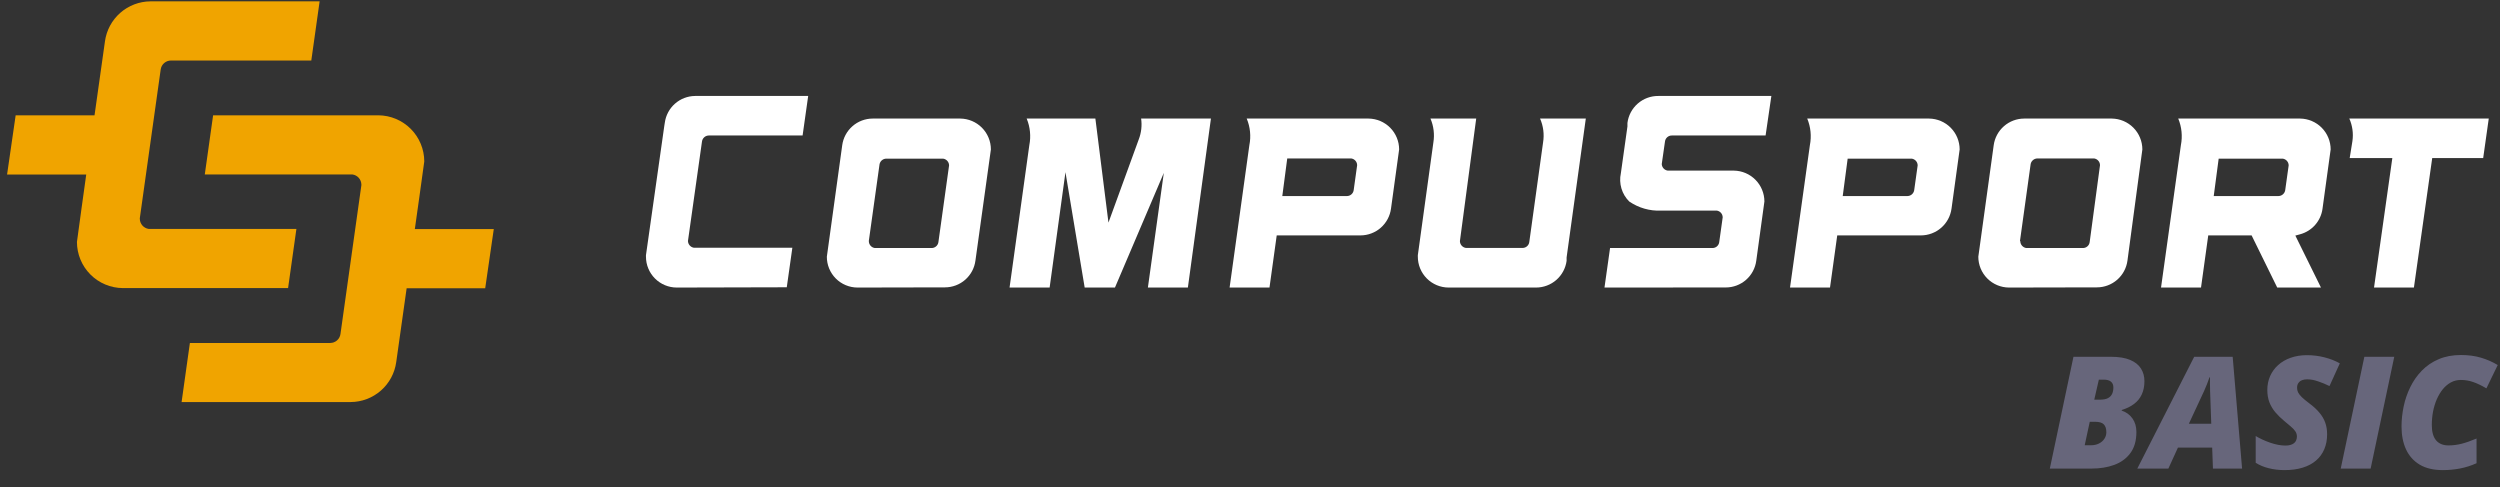
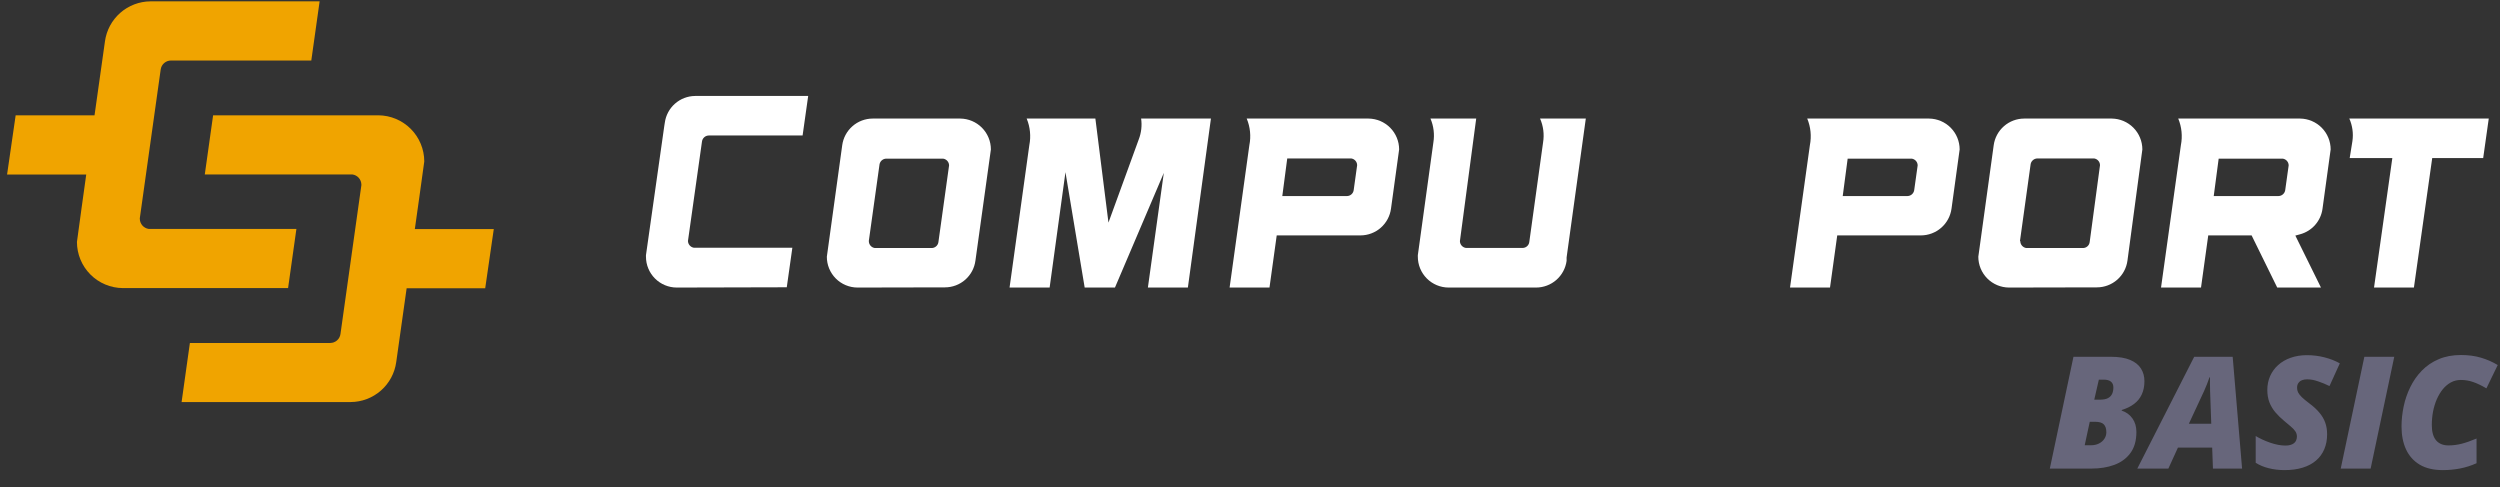
<svg xmlns="http://www.w3.org/2000/svg" width="739" height="144" viewBox="0 0 739 144" fill="none">
  <rect x="0" y="0" width="739" height="144" fill="#333333" stroke="none" />
  <g clip-path="url(#clip0_499_6283)">
    <path d="M87.616 67.67H44.08H43.962C43.238 67.567 42.576 67.209 42.093 66.661C41.61 66.113 41.339 65.411 41.328 64.68V64.506L47.501 20.538C47.602 19.806 47.963 19.136 48.519 18.649C49.074 18.163 49.787 17.893 50.525 17.89H92.02L94.48 0.4H44.484C41.189 0.421 38.013 1.631 35.54 3.808C33.066 5.984 31.462 8.981 31.022 12.246L27.942 34.098H4.627L2.091 51.602H25.489C25.489 51.602 22.744 71.293 22.744 71.523C22.749 75.128 24.18 78.585 26.724 81.14C29.268 83.694 32.719 85.139 36.325 85.159H85.156L87.616 67.67Z" fill="#F0A400" />
    <path d="M145.963 67.706H122.627C122.627 67.706 125.415 47.952 125.415 47.722C125.407 44.117 123.976 40.661 121.432 38.107C118.889 35.553 115.439 34.107 111.834 34.085H62.995L60.535 51.575H104.072H104.19C104.914 51.676 105.577 52.034 106.06 52.582C106.544 53.13 106.814 53.834 106.824 54.564V54.739L100.643 98.735C100.543 99.466 100.181 100.137 99.626 100.623C99.07 101.11 98.358 101.379 97.619 101.382H56.132L53.679 118.844H103.667C106.963 118.825 110.14 117.615 112.613 115.439C115.087 113.262 116.691 110.265 117.13 106.999L120.203 85.21H143.427L145.963 67.706Z" fill="#F0A400" />
  </g>
  <g clip-path="url(#clip1_499_6283)">
    <path d="M200.034 85C197.621 84.993 195.31 84.03 193.607 82.321C191.903 80.613 190.947 78.299 190.947 75.886C190.934 75.733 190.934 75.579 190.947 75.426L196.356 37.292L196.518 36.265C196.811 34.092 197.877 32.097 199.521 30.646C201.166 29.196 203.278 28.387 205.47 28.367H238.898L237.248 40.051H209.527C209.022 40.055 208.536 40.245 208.162 40.584C207.788 40.923 207.552 41.388 207.499 41.89L203.361 71.234C203.374 71.721 203.557 72.187 203.878 72.553C204.199 72.918 204.638 73.16 205.119 73.236H234.219L232.57 84.919L200.034 85Z" fill="white" />
    <path d="M253.476 85C252.283 84.997 251.102 84.758 250 84.298C248.899 83.838 247.899 83.166 247.058 82.32C246.217 81.473 245.55 80.469 245.097 79.366C244.644 78.262 244.412 77.079 244.416 75.886C244.416 75.751 248.959 42.945 248.959 42.945C249.253 40.767 250.323 38.769 251.973 37.318C253.623 35.867 255.741 35.06 257.938 35.048H283.875C286.276 35.076 288.569 36.048 290.259 37.753C291.95 39.459 292.901 41.761 292.908 44.162C292.908 44.324 288.337 77.049 288.337 77.049C288.049 79.234 286.976 81.239 285.32 82.692C283.663 84.144 281.535 84.945 279.331 84.946L253.476 85ZM256.829 71.288C256.831 71.781 257.009 72.257 257.332 72.629C257.654 73.001 258.1 73.245 258.587 73.317H275.328C275.815 73.331 276.291 73.169 276.668 72.861C277.046 72.553 277.3 72.12 277.384 71.64L280.548 48.895C280.541 48.407 280.359 47.938 280.037 47.571C279.715 47.204 279.273 46.964 278.79 46.894H261.995C261.523 46.897 261.066 47.062 260.701 47.363C260.337 47.663 260.087 48.08 259.994 48.543L256.829 71.18V71.288Z" fill="white" />
    <path d="M339.318 85L344.024 51.112L329.582 85H320.63L314.95 50.896L310.271 85H298.425L304.267 42.918C304.788 40.275 304.515 37.536 303.483 35.048H323.794L327.661 65.798L336.613 41.214C337.371 39.252 337.613 37.129 337.317 35.048H357.952L351.137 85H339.318Z" fill="white" />
    <path d="M363.47 85L369.311 42.918C369.84 40.275 369.567 37.534 368.527 35.048H404.551C406.952 35.076 409.246 36.048 410.936 37.753C412.626 39.459 413.578 41.761 413.585 44.162C413.585 44.324 411.178 61.687 411.178 61.687C410.884 63.869 409.809 65.871 408.154 67.323C406.498 68.775 404.373 69.578 402.171 69.585H377.398L375.261 85H363.47ZM379.048 57.955H398.169C398.646 57.948 399.105 57.774 399.466 57.462C399.827 57.151 400.067 56.722 400.143 56.251L401.171 48.841C401.17 48.355 400.994 47.886 400.677 47.519C400.359 47.152 399.92 46.911 399.44 46.839H380.508L379.048 57.955Z" fill="white" />
    <path d="M428.198 85C425.786 84.993 423.474 84.03 421.771 82.321C420.067 80.613 419.111 78.299 419.111 75.886C419.099 75.733 419.099 75.579 419.111 75.426L423.709 42.079C424.092 39.701 423.792 37.262 422.843 35.048H436.366L431.552 71.261C431.554 71.758 431.736 72.237 432.064 72.61C432.392 72.983 432.844 73.224 433.337 73.29H450.051C450.534 73.295 451.002 73.126 451.37 72.812C451.738 72.499 451.98 72.064 452.052 71.586L456.136 42.079C456.523 39.699 456.213 37.256 455.243 35.048H468.766L463.087 76.102V77.103C462.792 79.29 461.714 81.296 460.053 82.748C458.392 84.2 456.26 85 454.053 85H428.198Z" fill="white" />
-     <path d="M474.284 85L475.933 73.317H506.224C506.702 73.316 507.165 73.143 507.527 72.831C507.889 72.518 508.127 72.086 508.198 71.613L509.226 64.257C509.225 63.771 509.05 63.302 508.732 62.935C508.414 62.568 507.976 62.326 507.495 62.255H491.052C487.686 62.413 484.361 61.462 481.586 59.551C480.511 58.479 479.722 57.155 479.292 55.7C478.862 54.244 478.804 52.704 479.125 51.221L481.072 37.373V36.346C481.351 34.126 482.436 32.086 484.122 30.614C485.808 29.143 487.976 28.343 490.213 28.367H523.614L521.91 40.051H494.243C493.727 40.035 493.224 40.216 492.837 40.558C492.451 40.9 492.208 41.376 492.161 41.89L491.214 48.489C491.235 48.972 491.426 49.431 491.752 49.788C492.079 50.144 492.52 50.373 492.999 50.436H512.526C514.927 50.465 517.22 51.437 518.91 53.142C520.6 54.848 521.552 57.15 521.559 59.551C521.559 59.713 519.152 77.076 519.152 77.076C518.863 79.26 517.791 81.266 516.134 82.719C514.477 84.171 512.349 84.973 510.146 84.973L474.284 85Z" fill="white" />
    <path d="M529.132 85L535.001 42.918C535.521 40.275 535.248 37.536 534.216 35.048H570.241C572.642 35.076 574.935 36.048 576.625 37.753C578.315 39.459 579.267 41.761 579.274 44.162C579.274 44.324 576.867 61.687 576.867 61.687C576.567 63.872 575.487 65.874 573.827 67.325C572.167 68.776 570.038 69.579 567.834 69.585H543.087L540.951 85H529.132ZM544.71 57.955H563.831C564.311 57.949 564.774 57.776 565.139 57.465C565.505 57.154 565.75 56.724 565.832 56.251L566.86 48.895C566.858 48.405 566.679 47.933 566.356 47.565C566.032 47.197 565.587 46.959 565.102 46.894H546.17L544.71 57.955Z" fill="white" />
    <path d="M593.878 85C591.466 84.993 589.155 84.03 587.451 82.321C585.748 80.613 584.791 78.299 584.791 75.886C584.791 75.751 589.335 42.945 589.335 42.945C589.629 40.763 590.703 38.761 592.358 37.309C594.014 35.857 596.139 35.054 598.341 35.048H624.25C626.651 35.076 628.945 36.048 630.635 37.753C632.325 39.459 633.276 41.761 633.283 44.162C633.283 44.324 628.875 77.049 628.875 77.049C628.58 79.236 627.502 81.241 625.841 82.694C624.18 84.146 622.048 84.946 619.842 84.946L593.878 85ZM597.205 71.288C597.206 71.781 597.384 72.257 597.707 72.629C598.03 73.001 598.475 73.245 598.963 73.317H615.704C616.191 73.321 616.663 73.148 617.031 72.829C617.4 72.511 617.639 72.069 617.705 71.586L620.761 48.841C620.76 48.355 620.585 47.886 620.267 47.519C619.95 47.152 619.511 46.911 619.031 46.839H602.262C601.79 46.843 601.333 47.008 600.969 47.309C600.604 47.609 600.354 48.026 600.261 48.489L597.097 71.288H597.205Z" fill="white" />
    <path d="M673.148 85L665.576 69.585H652.756L650.62 85H638.801L644.67 42.918C645.19 40.275 644.917 37.536 643.885 35.048H679.91C682.311 35.076 684.604 36.048 686.294 37.753C687.985 39.459 688.936 41.761 688.943 44.162C688.943 44.324 686.536 61.687 686.536 61.687C686.302 63.467 685.544 65.136 684.36 66.484C683.175 67.832 681.617 68.799 679.883 69.26L678.503 69.639L686.076 85H673.148ZM654.379 57.955H673.5C673.98 57.949 674.443 57.776 674.809 57.465C675.174 57.154 675.419 56.724 675.501 56.251L676.529 48.895C676.527 48.405 676.348 47.933 676.025 47.565C675.702 47.197 675.256 46.959 674.771 46.894H655.839L654.379 57.955Z" fill="white" />
    <path d="M701.763 85L707.172 46.731H694.569L695.38 41.674C695.7 39.422 695.381 37.127 694.46 35.048H735.677L734.028 46.731H718.963L713.554 85H701.763Z" fill="white" />
  </g>
  <path d="M605.93 138.511L612.915 105.463H623.924C626.29 105.463 628.204 105.772 629.665 106.389C631.127 107.007 632.197 107.859 632.875 108.944C633.553 110.029 633.893 111.272 633.893 112.674C633.893 114.166 633.629 115.477 633.101 116.607C632.589 117.722 631.828 118.657 630.818 119.41C629.824 120.164 628.61 120.759 627.179 121.196V121.377C628.505 121.814 629.56 122.582 630.344 123.682C631.127 124.783 631.519 126.116 631.519 127.683C631.519 130.26 630.924 132.348 629.733 133.945C628.558 135.527 626.968 136.688 624.964 137.426C622.974 138.15 620.751 138.511 618.295 138.511H605.93ZM616.238 131.617H618.092C618.996 131.617 619.787 131.443 620.465 131.097C621.143 130.75 621.671 130.291 622.047 129.718C622.439 129.13 622.635 128.482 622.635 127.774C622.635 126.734 622.387 125.958 621.889 125.446C621.392 124.933 620.518 124.677 619.267 124.677H617.73L616.238 131.617ZM619.064 118.144H620.691C621.731 118.144 622.537 117.993 623.11 117.692C623.698 117.376 624.112 116.946 624.353 116.404C624.594 115.861 624.715 115.236 624.715 114.527C624.715 113.789 624.481 113.224 624.014 112.832C623.547 112.425 622.824 112.222 621.844 112.222H620.42L619.064 118.144ZM631.79 138.511L648.608 105.463H659.979L662.759 138.511H654.147L653.921 132.318H643.794L640.968 138.511H631.79ZM647.026 125.265H653.649L653.31 115.771C653.295 115.032 653.28 114.301 653.265 113.578C653.25 112.855 653.25 112.169 653.265 111.521H653.13C652.903 112.214 652.655 112.892 652.384 113.555C652.127 114.218 651.841 114.897 651.525 115.59L647.026 125.265ZM675.305 138.963C673.663 138.963 672.095 138.775 670.603 138.398C669.126 138.022 667.853 137.487 666.783 136.793V128.882C667.989 129.62 669.405 130.276 671.033 130.848C672.675 131.421 674.19 131.707 675.576 131.707C676.134 131.707 676.624 131.647 677.046 131.526C677.468 131.406 677.822 131.232 678.108 131.006C678.395 130.78 678.605 130.502 678.741 130.17C678.892 129.823 678.967 129.439 678.967 129.017C678.967 128.46 678.801 127.94 678.47 127.457C678.138 126.975 677.686 126.5 677.114 126.033C676.556 125.551 675.938 125.031 675.26 124.474C674.25 123.645 673.361 122.778 672.593 121.874C671.839 120.97 671.251 119.983 670.829 118.913C670.422 117.828 670.219 116.615 670.219 115.273C670.219 113.781 670.498 112.41 671.055 111.159C671.613 109.908 672.404 108.823 673.429 107.904C674.469 106.97 675.704 106.254 677.136 105.757C678.583 105.244 680.18 104.988 681.928 104.988C683.707 104.988 685.425 105.199 687.082 105.621C688.755 106.043 690.277 106.638 691.649 107.407L688.597 114.12C687.542 113.593 686.434 113.133 685.274 112.742C684.129 112.335 683.044 112.131 682.019 112.131C681.386 112.131 680.874 112.214 680.482 112.38C680.09 112.531 679.788 112.734 679.578 112.99C679.367 113.231 679.216 113.495 679.125 113.781C679.05 114.068 679.012 114.346 679.012 114.618C679.012 115.085 679.11 115.537 679.306 115.974C679.517 116.396 679.886 116.871 680.414 117.398C680.941 117.911 681.687 118.528 682.652 119.252C683.872 120.156 684.867 121.075 685.636 122.01C686.419 122.944 686.992 123.931 687.354 124.971C687.715 125.996 687.896 127.126 687.896 128.362C687.896 130.004 687.617 131.481 687.06 132.792C686.502 134.103 685.688 135.219 684.618 136.138C683.548 137.057 682.23 137.758 680.663 138.24C679.11 138.722 677.325 138.963 675.305 138.963ZM691.92 138.511L698.905 105.463H707.744L700.759 138.511H691.92ZM722.12 138.963C719.363 138.963 717.079 138.428 715.271 137.358C713.463 136.273 712.114 134.766 711.225 132.837C710.336 130.908 709.891 128.663 709.891 126.101C709.891 124.127 710.102 122.138 710.524 120.133C710.946 118.129 711.601 116.223 712.491 114.414C713.38 112.591 714.518 110.971 715.904 109.554C717.29 108.123 718.941 107 720.854 106.186C722.768 105.357 724.969 104.943 727.455 104.943C729.655 104.943 731.63 105.206 733.378 105.734C735.126 106.246 736.776 106.97 738.328 107.904L734.983 114.799C733.581 113.97 732.293 113.352 731.117 112.945C729.942 112.523 728.721 112.312 727.455 112.312C726.385 112.312 725.398 112.553 724.494 113.035C723.605 113.518 722.806 114.188 722.098 115.047C721.405 115.906 720.809 116.901 720.312 118.031C719.83 119.146 719.461 120.359 719.204 121.671C718.963 122.967 718.843 124.293 718.843 125.649C718.843 127.653 719.265 129.16 720.109 130.17C720.968 131.165 722.181 131.662 723.748 131.662C725.089 131.662 726.4 131.496 727.681 131.165C728.962 130.833 730.424 130.321 732.067 129.628V136.929C730.454 137.652 728.819 138.172 727.161 138.489C725.519 138.805 723.838 138.963 722.12 138.963Z" fill="#67667B" />
  <defs>
    <clipPath id="clip0_499_6283">
      <rect width="148.07" height="118.456" fill="white" transform="translate(0 0.4)" />
    </clipPath>
    <clipPath id="clip1_499_6283">
      <rect width="544.74" height="58.409" fill="white" transform="translate(190.937 27.479)" />
    </clipPath>
  </defs>
</svg>